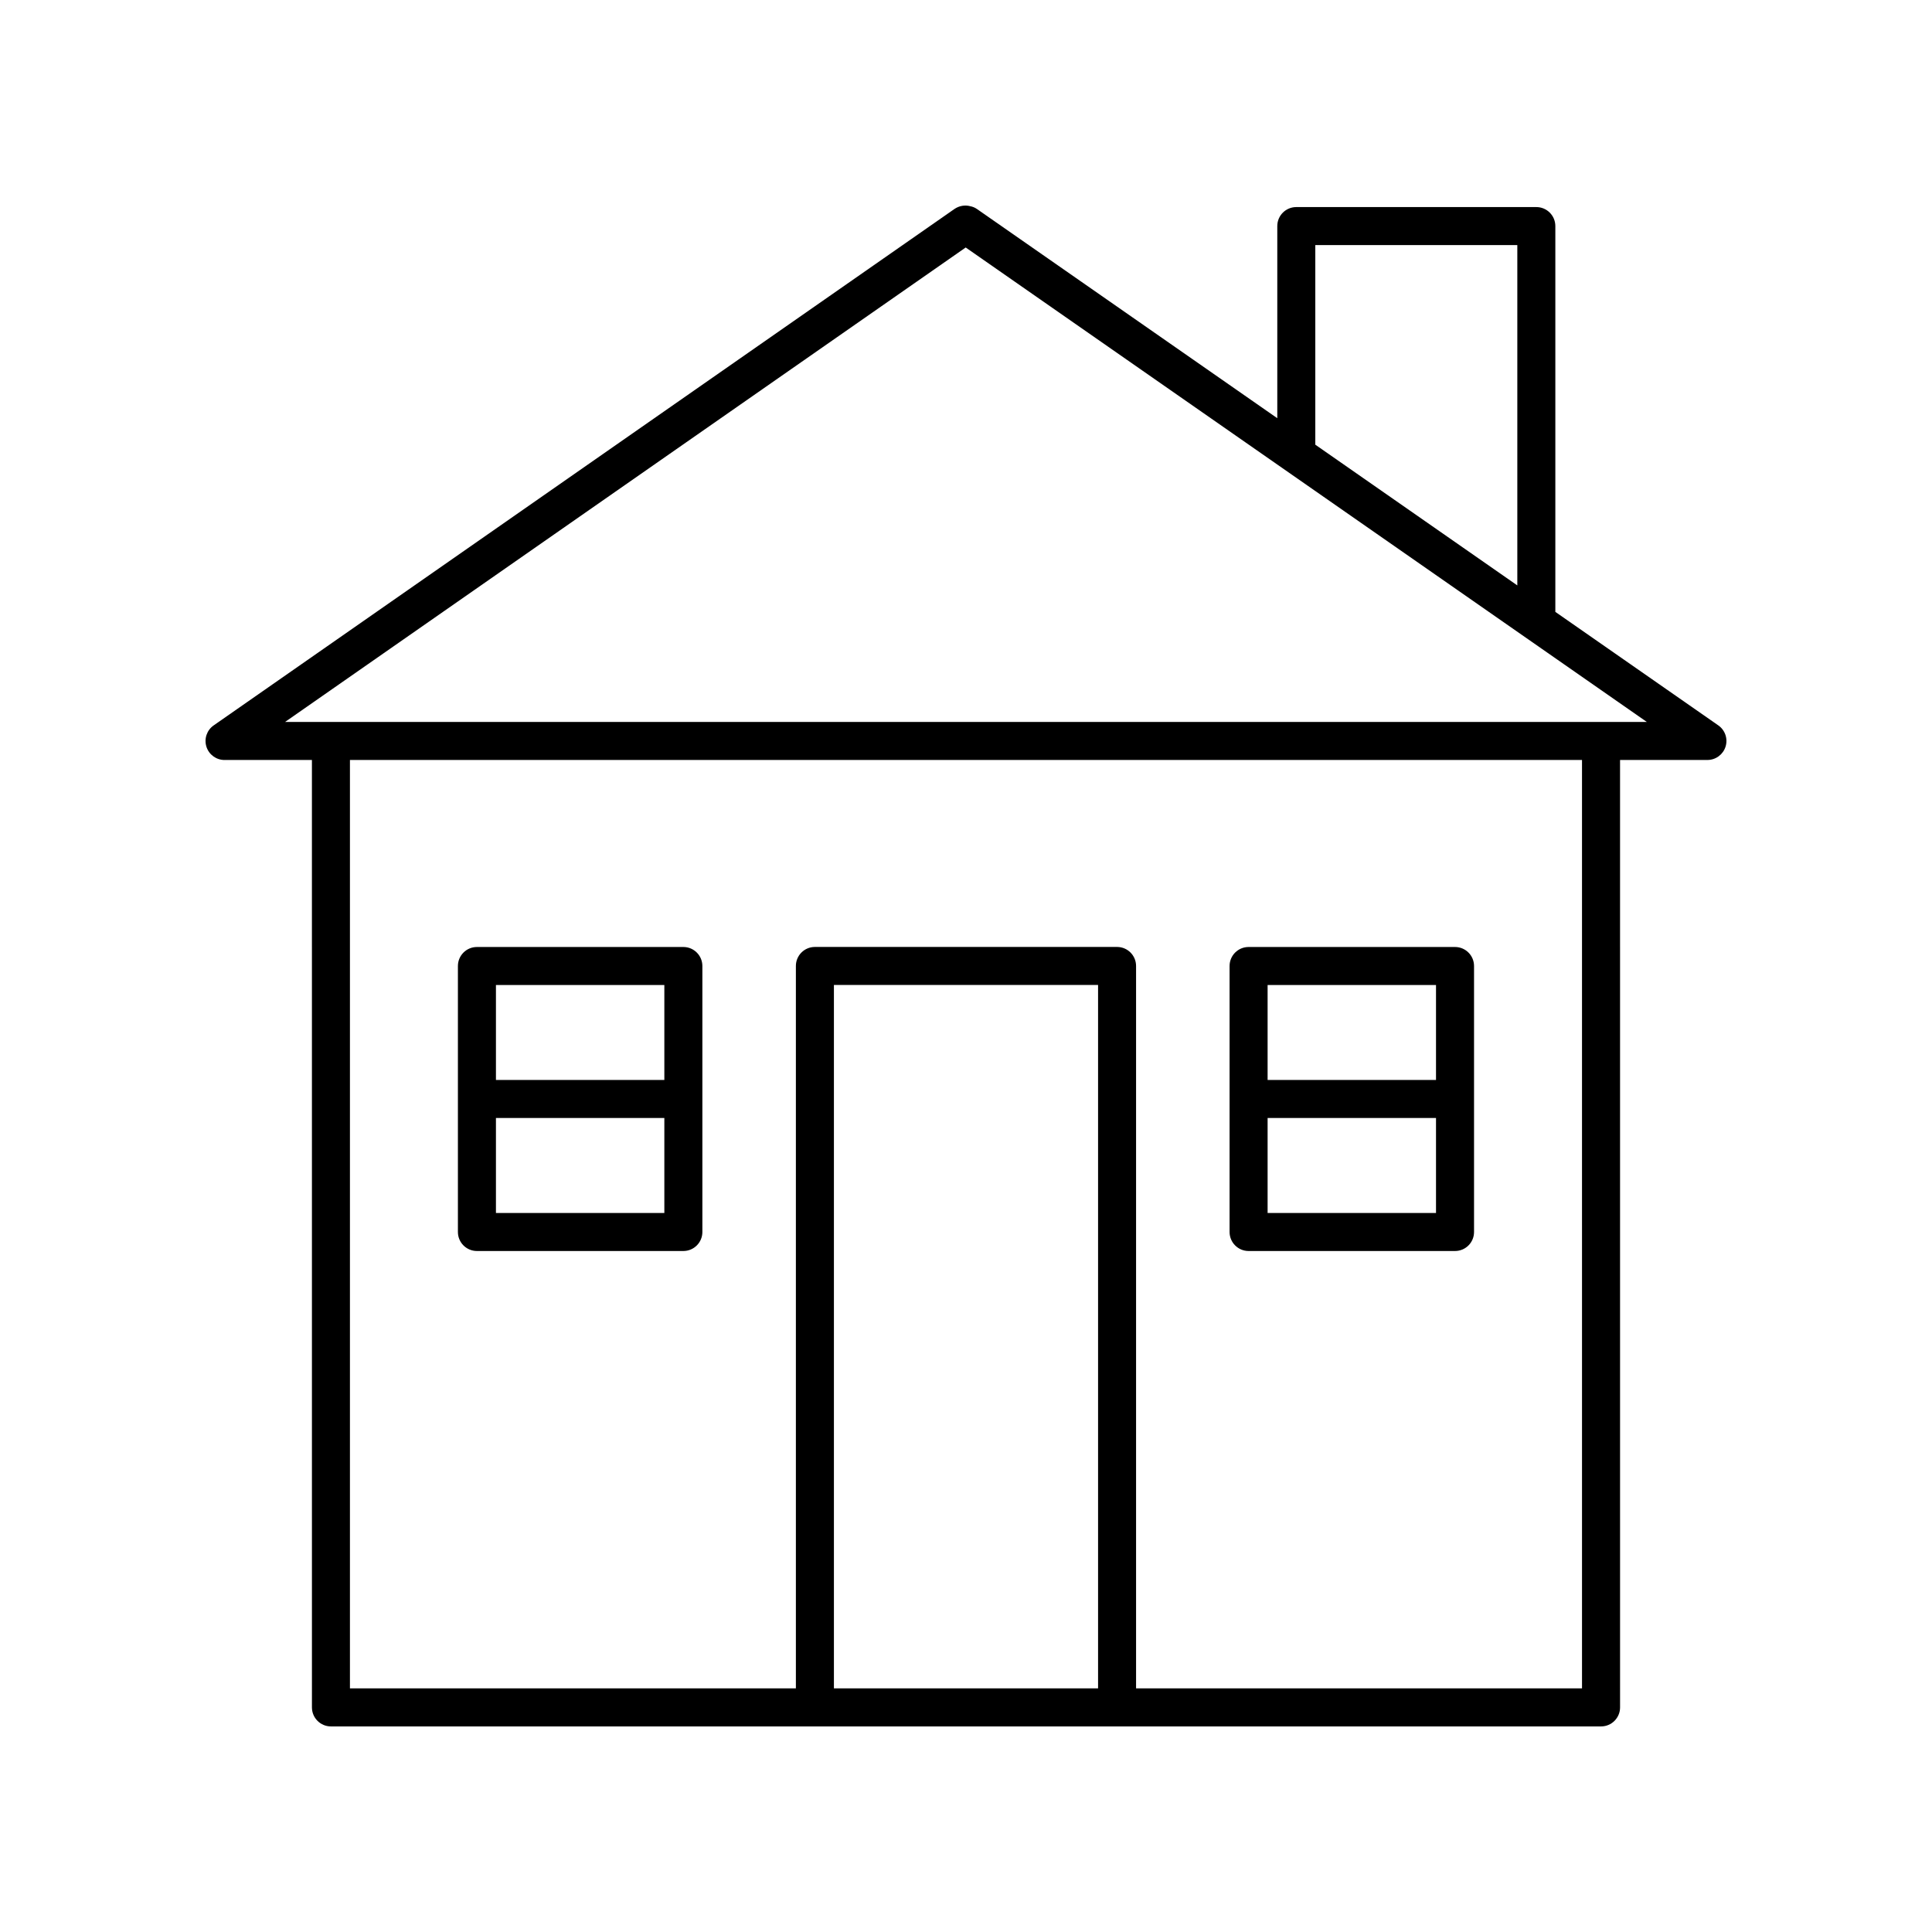
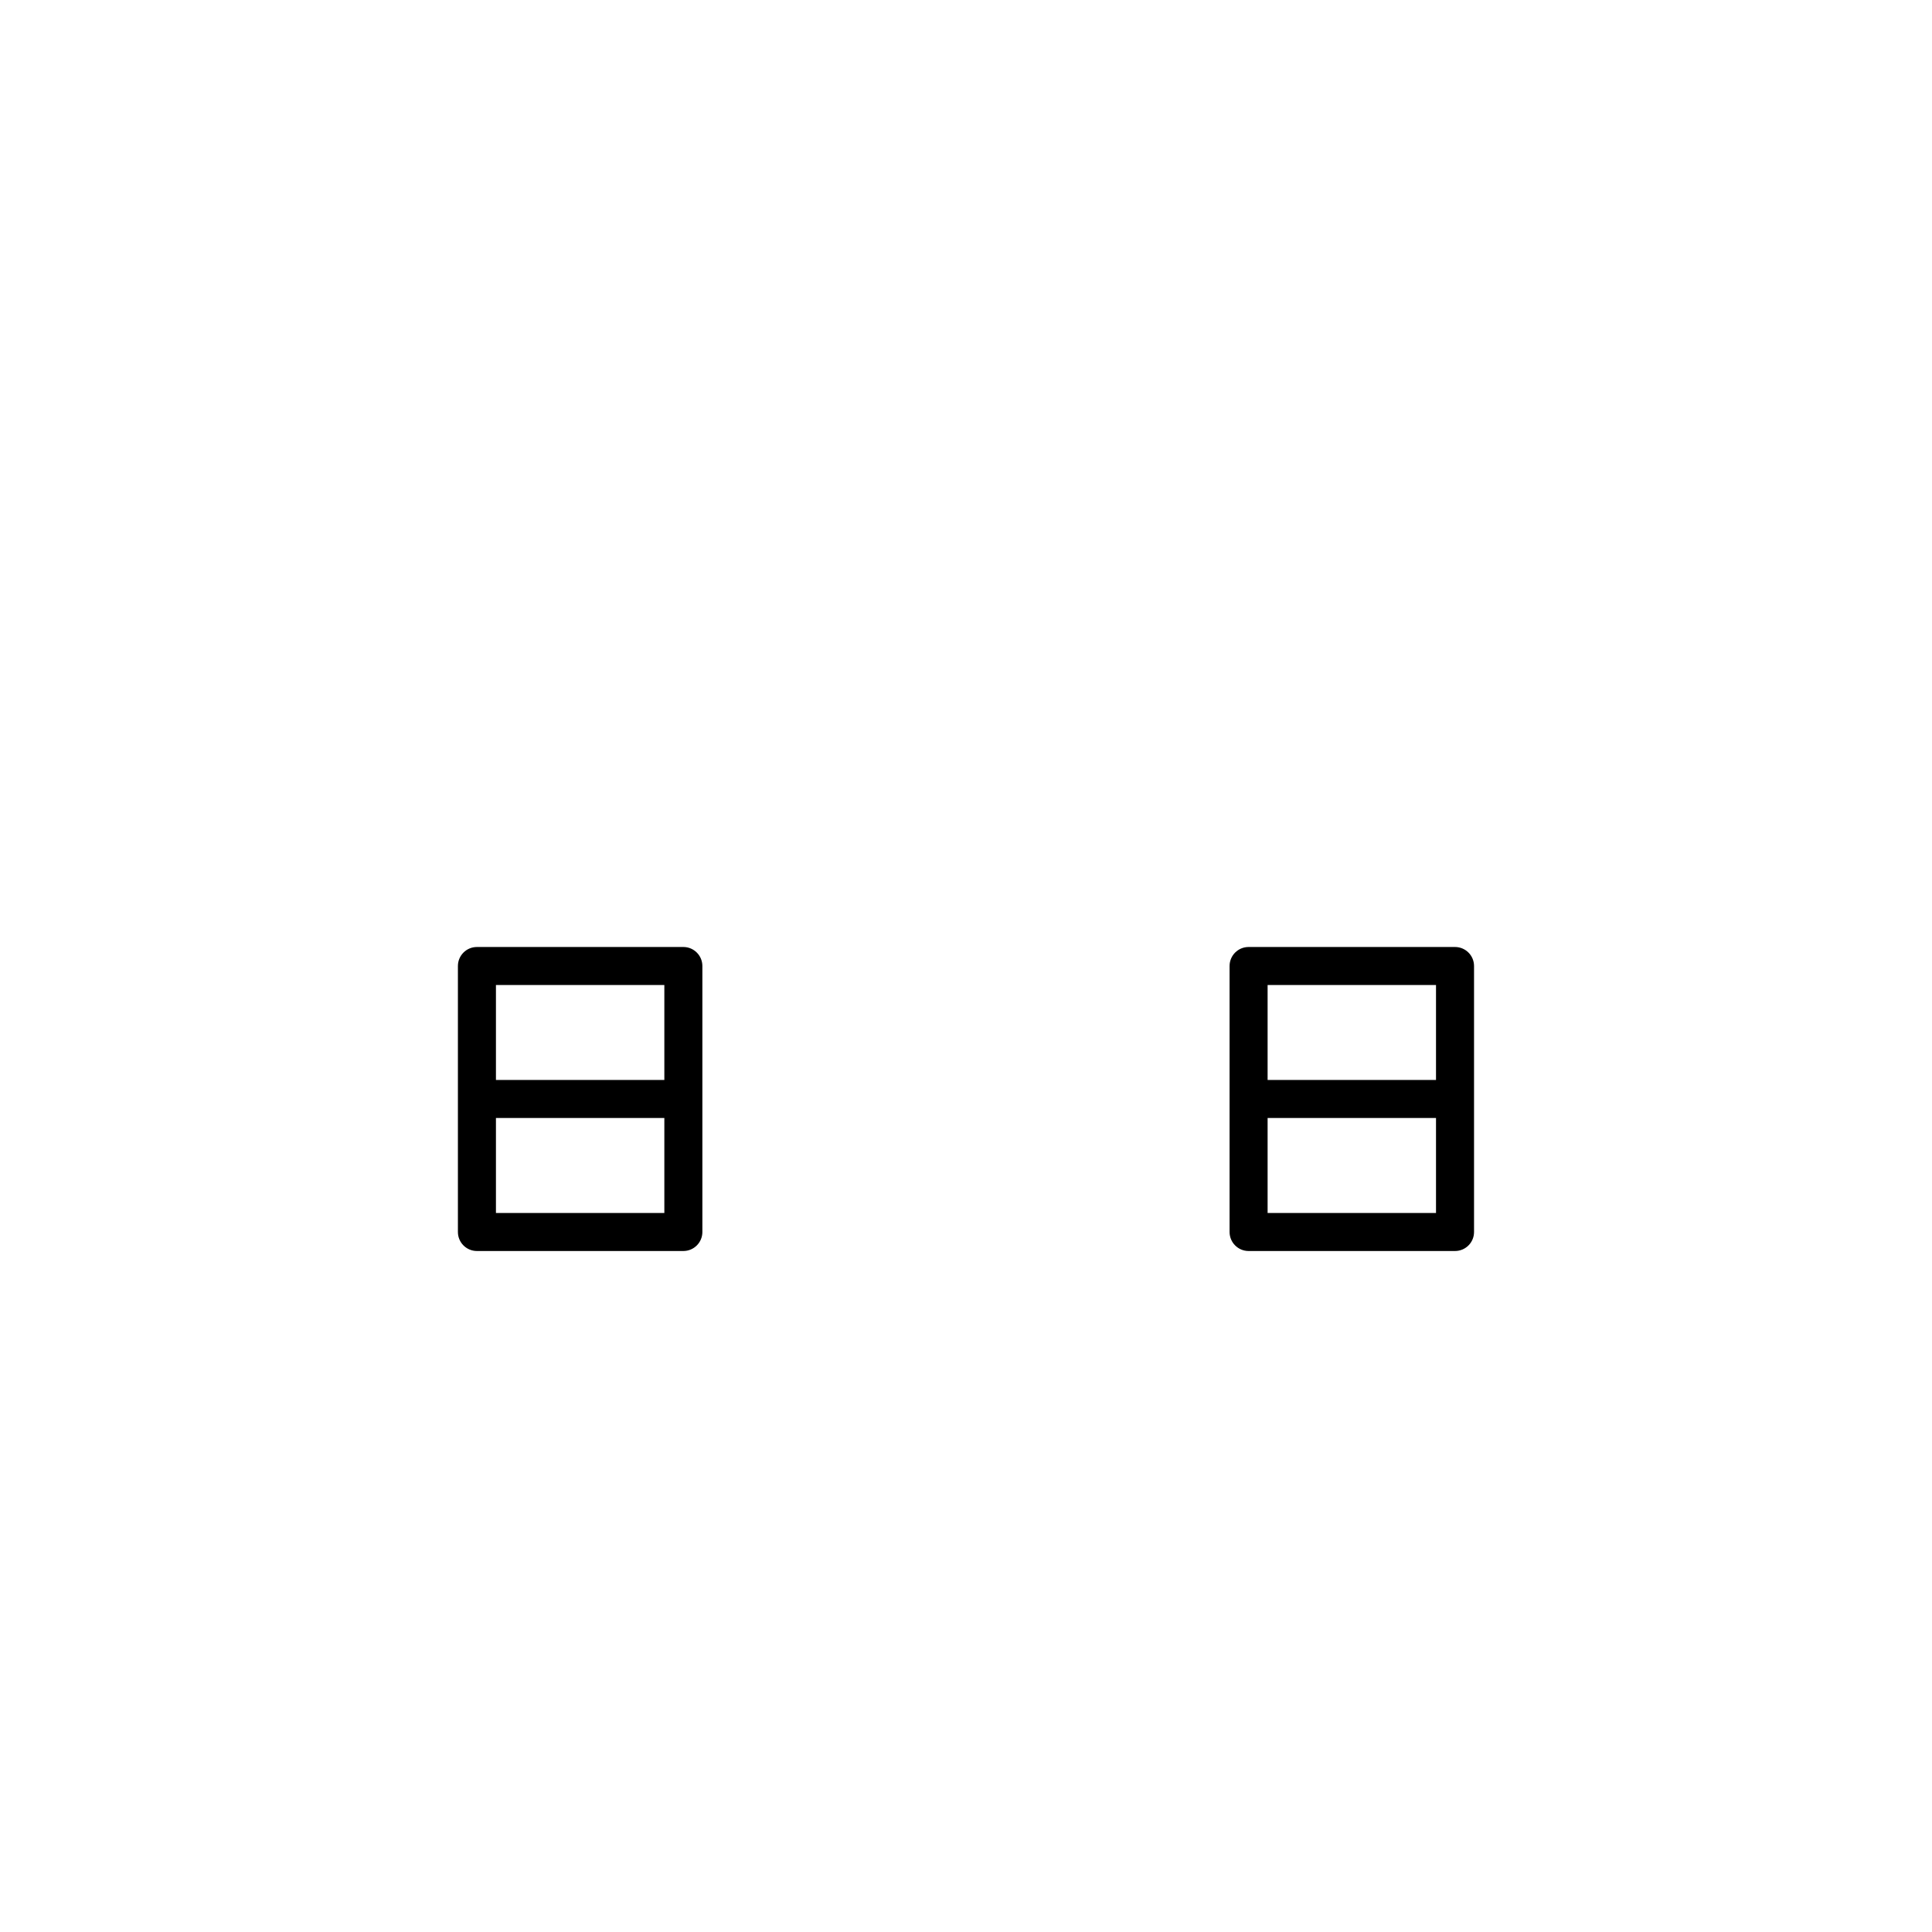
<svg xmlns="http://www.w3.org/2000/svg" fill="#000000" width="800px" height="800px" version="1.1" viewBox="144 144 512 512">
  <g>
-     <path d="m203.51 345.4h23.152l0.004 251.08c0 2.781 2.254 5.039 5.039 5.039h336.59c2.785 0 5.039-2.254 5.039-5.039l-0.004-251.08h23.152c2.199 0 4.148-1.43 4.809-3.531 0.66-2.098-0.121-4.383-1.93-5.641l-43.18-30.074v-102.24c0-2.781-2.254-5.039-5.039-5.039h-63.609c-2.785 0-5.039 2.254-5.039 5.039v50.914l-79.605-55.449c-0.527-0.367-1.121-0.609-1.742-0.727-1.422-0.391-2.965-0.121-4.203 0.727l-196.32 136.86c-1.805 1.258-2.582 3.543-1.922 5.644 0.656 2.094 2.606 3.523 4.805 3.523zm231.49 246.04h-70.004v-186.41h70.004zm128.25 0h-118.18v-191.45c0-2.781-2.254-5.039-5.039-5.039h-80.074c-2.785 0-5.039 2.254-5.039 5.039v191.45l-118.18-0.004v-246.04h326.51zm-70.68-382.49h53.535v90.188l-53.535-37.293zm-92.648 0.637 180.51 125.74h-360.89z" />
    <path d="m270.39 475.53h54.707c2.785 0 5.039-2.254 5.039-5.039v-70.488c0-2.781-2.254-5.039-5.039-5.039h-54.707c-2.785 0-5.039 2.254-5.039 5.039v70.492c0 2.781 2.254 5.035 5.039 5.035zm5.039-10.074v-25.172h44.629v25.172zm44.629-60.418v25.168h-44.629v-25.168z" />
    <path d="m474.89 475.53h54.707c2.785 0 5.039-2.254 5.039-5.039v-70.488c0-2.781-2.254-5.039-5.039-5.039h-54.707c-2.785 0-5.039 2.254-5.039 5.039v70.492c0.004 2.781 2.254 5.035 5.039 5.035zm5.039-10.074v-25.172h44.629v25.172zm44.629-60.418v25.168h-44.629v-25.168z" />
  </g>
</svg>